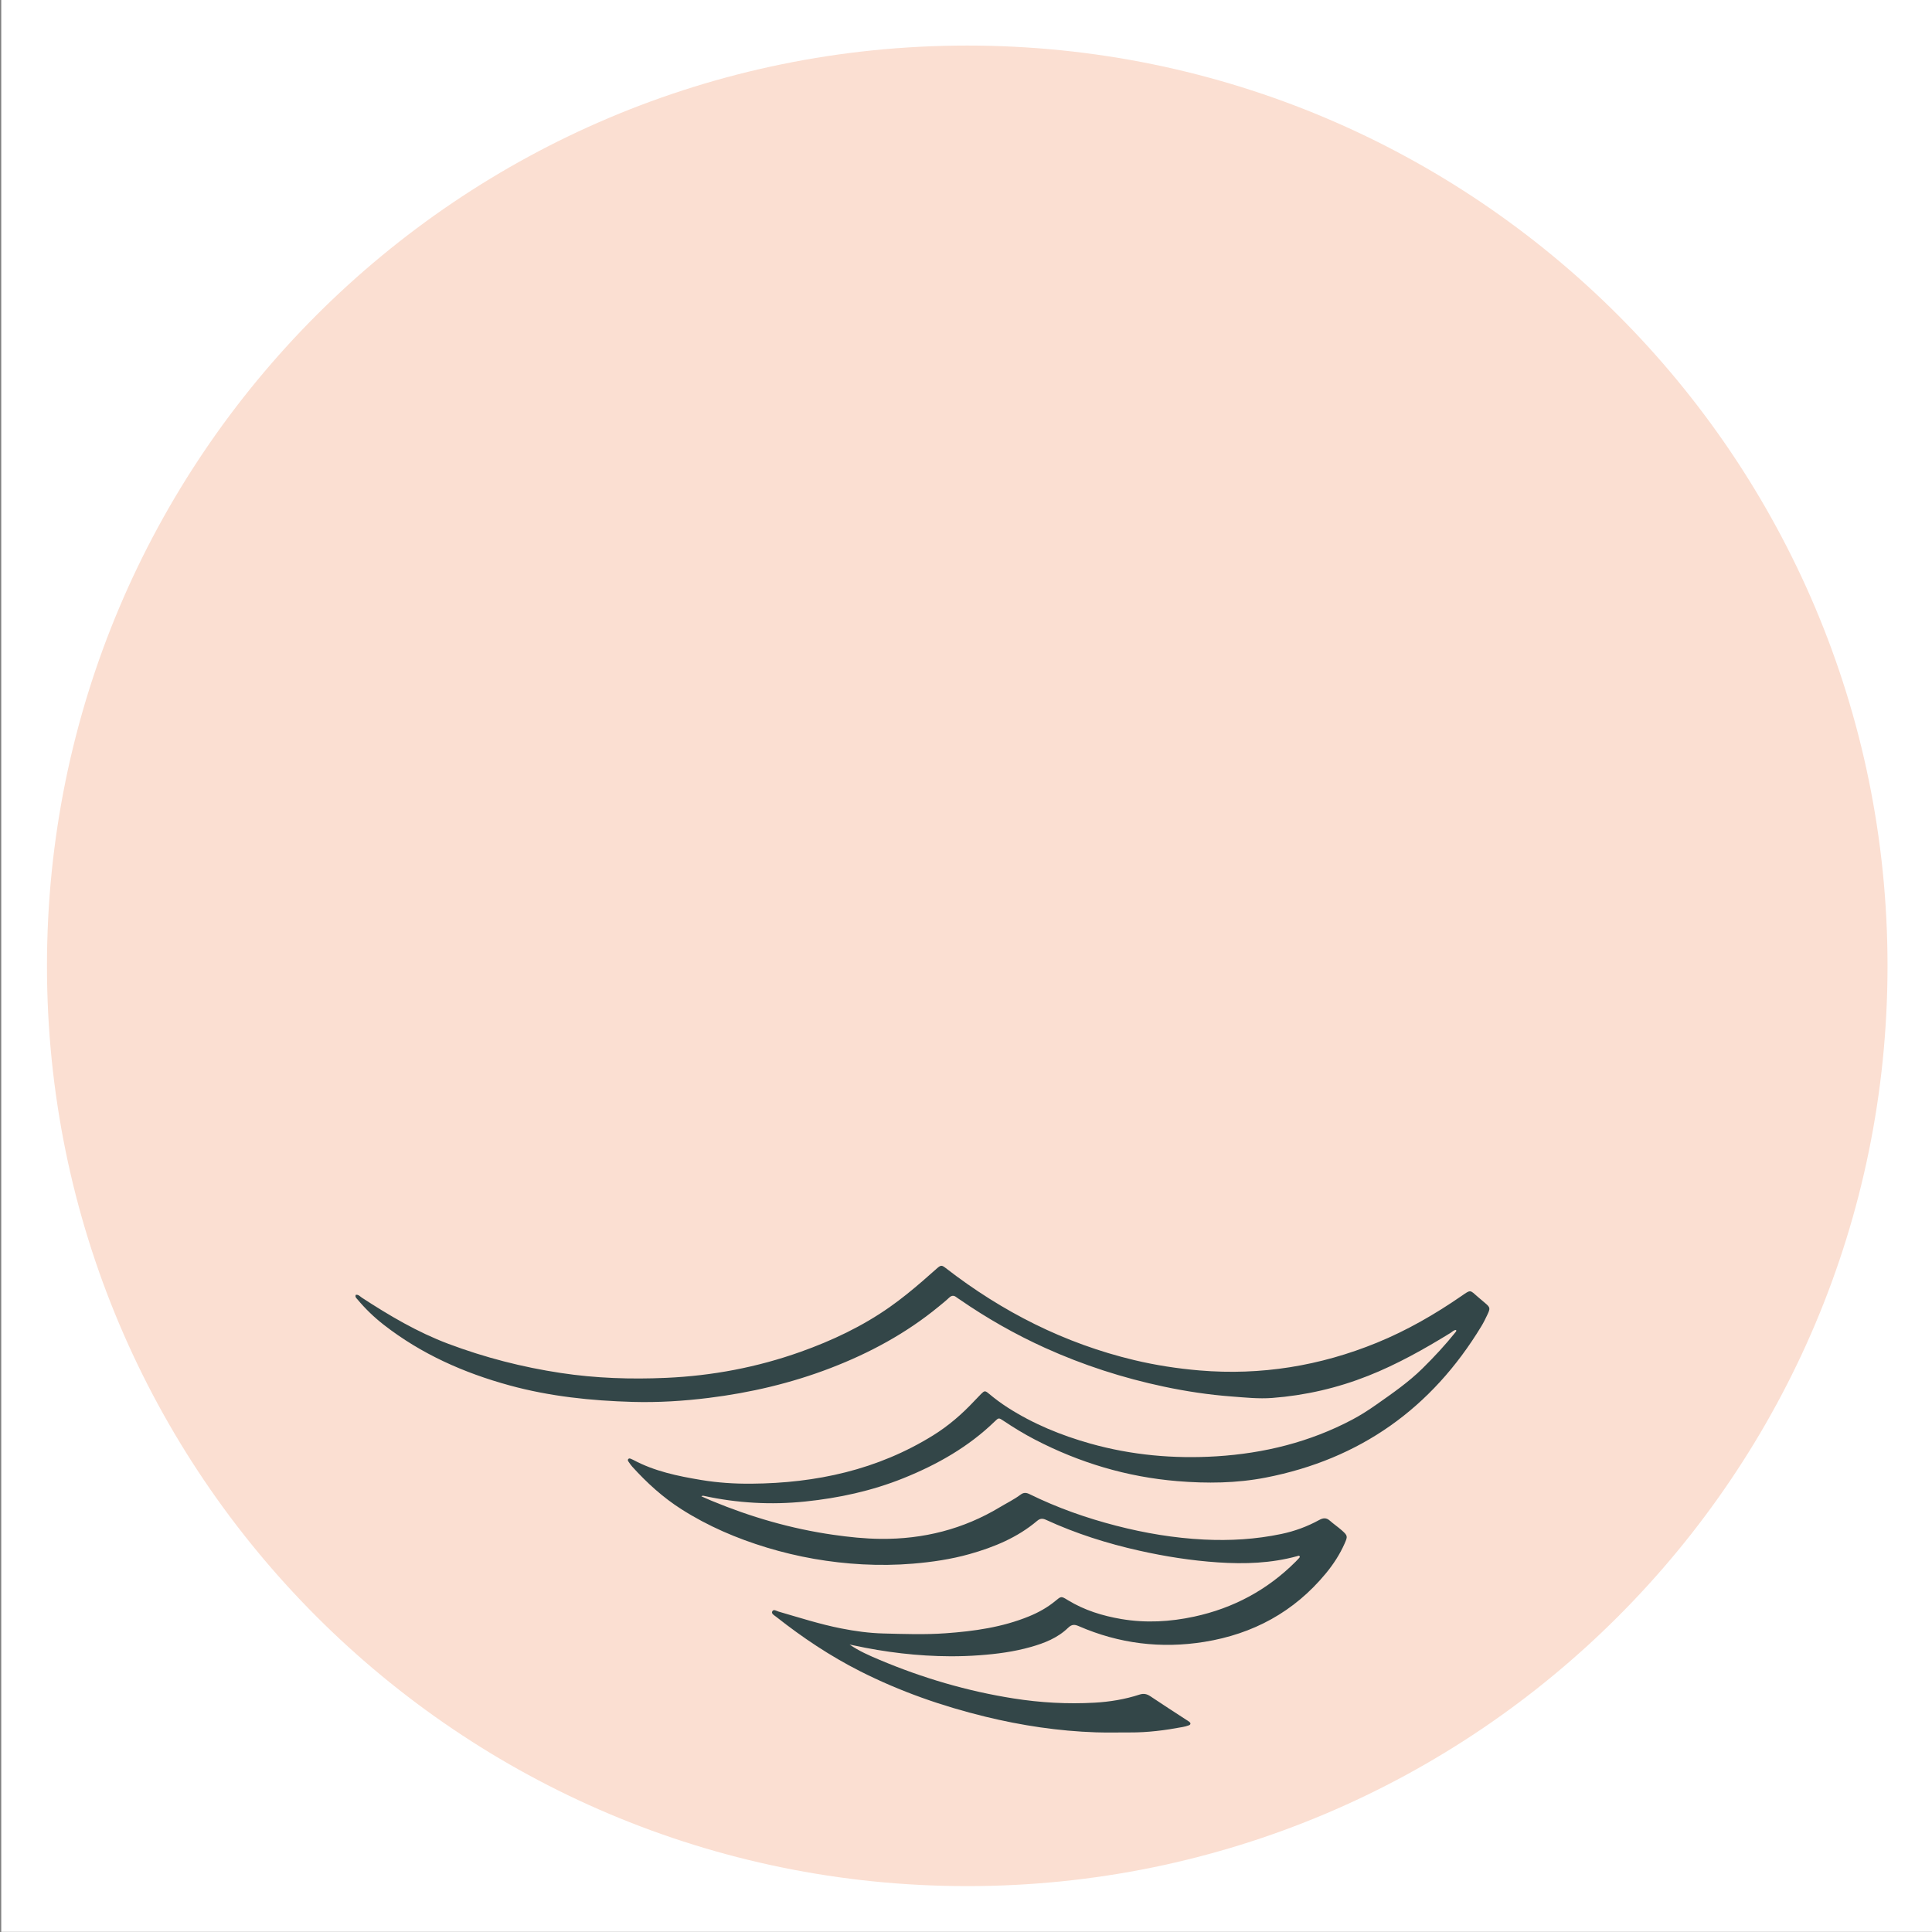
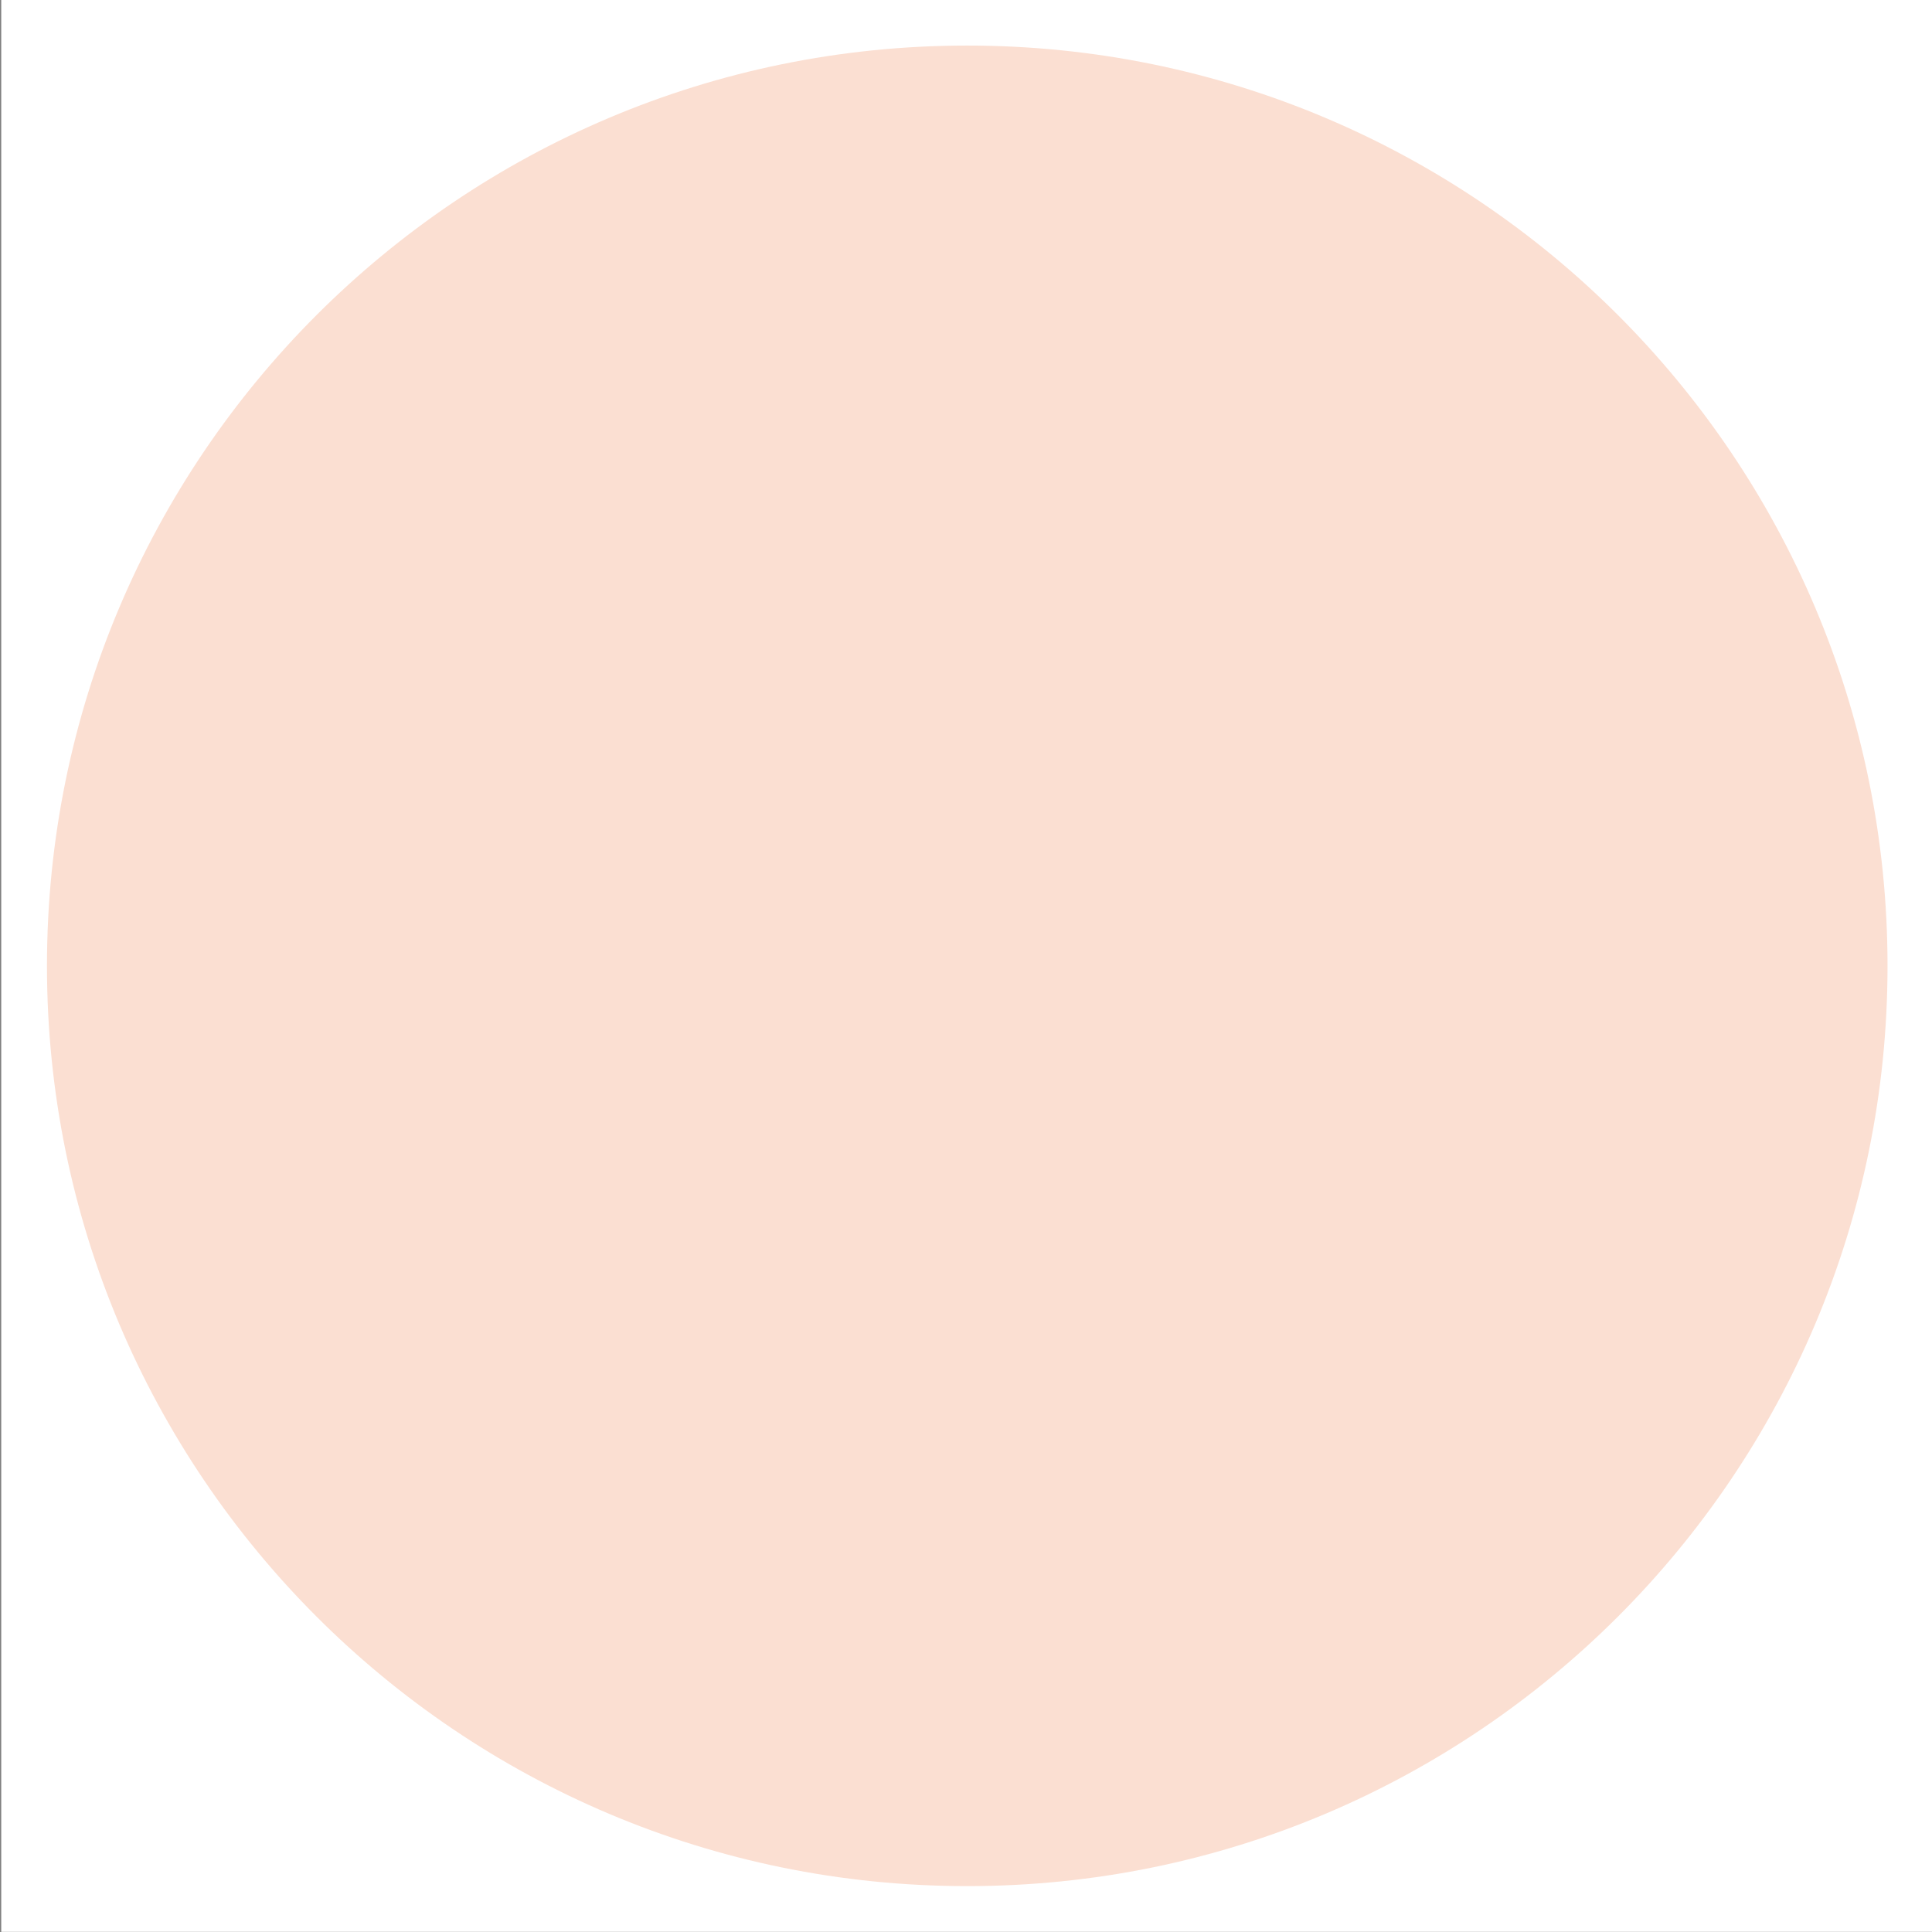
<svg xmlns="http://www.w3.org/2000/svg" id="Layer_1" viewBox="0 0 904.94 904.94">
  <rect x="0" y="0" width="904.94" height="904.94" fill="#808080" stroke="none" />
  <defs>
    <style>.cls-1{fill:#fbdfd2;}.cls-1,.cls-2,.cls-3{stroke-width:0px;}.cls-2{fill:#334648;}.cls-3{fill:#fff;}</style>
  </defs>
  <rect class="cls-3" x=".58" y="-.07" width="904.94" height="904.94" />
  <path class="cls-1" d="m22,452.4c0,238.06,192.99,431.05,431.05,431.05s431.06-192.99,431.06-431.05S691.12,21.34,453.05,21.34,22,214.33,22,452.4" />
-   <path class="cls-2" d="m398.01,770.34c4.34,3,9.1,5.07,13.88,7.09,20.24,8.54,41.17,14.7,62.89,18.12,12.56,1.98,25.2,2.69,37.89,1.98,7.15-.4,14.23-1.56,21.07-3.79,1.97-.64,3.46-.31,5.13.81,5.51,3.72,11.11,7.3,16.67,10.93.51.33,1.05.63,1.53,1.02.78.62.67,1.28-.2,1.63-.94.37-1.95.61-2.95.8-8.15,1.53-16.35,2.59-24.66,2.54-5.32-.03-10.64.13-15.95-.05-17.52-.59-34.77-3.19-51.8-7.34-20.33-4.96-39.97-11.83-58.67-21.3-14.01-7.09-26.99-15.77-39.3-25.49-.85-.67-2.36-1.41-1.83-2.51.6-1.25,2.01-.19,2.97.08,9.71,2.81,19.34,5.92,29.29,7.88,6.53,1.29,13.1,2.2,19.75,2.37,9.71.25,19.44.6,29.13-.09,13.37-.95,26.63-2.8,39.18-7.95,4.38-1.8,8.5-4.08,12.15-7.08,2.93-2.4,2.76-2.47,6.06-.45,7.72,4.7,16.15,7.31,25,8.81,11.45,1.94,22.8,1.3,34.09-1.13,18.36-3.96,34.27-12.48,47.58-25.78.58-.58,1.14-1.17,1.69-1.78.12-.14.16-.36.24-.56-.33-.66-.84-.32-1.28-.2-12.18,3.34-24.56,3.75-37.09,2.91-12.47-.84-24.76-2.78-36.93-5.51-15-3.36-29.6-7.98-43.59-14.42-1.59-.73-2.76-.7-4.15.47-9.25,7.83-20.18,12.33-31.68,15.57-8.68,2.44-17.55,3.74-26.55,4.49-7.87.65-15.74.74-23.59.32-15.25-.81-30.24-3.43-44.87-7.87-14.05-4.27-27.44-10-39.88-17.91-8.7-5.53-16.23-12.39-23.12-20-.68-.75-1.24-1.62-1.82-2.46-.24-.35-.31-.77.02-1.12.33-.35.75-.24,1.13-.09.38.15.76.31,1.12.5,9.97,5.36,20.87,7.61,31.89,9.44,7.78,1.3,15.67,1.8,23.52,1.73,30.28-.24,59.04-6.46,85.11-22.64,7.17-4.45,13.49-9.92,19.25-16.07,1.05-1.12,2.1-2.23,3.19-3.31,1.57-1.56,1.88-1.64,3.59-.21,2.83,2.37,5.77,4.57,8.87,6.56,11.98,7.68,24.98,13.01,38.64,16.86,19.39,5.46,39.2,7.23,59.21,5.99,22.26-1.39,43.6-6.64,63.46-17.13,3.99-2.11,7.77-4.54,11.45-7.13,7.44-5.24,14.95-10.41,21.46-16.82,5.54-5.45,10.83-11.14,15.68-17.22.18-.23.35-.49.11-.87-1.08-.01-1.75.86-2.58,1.37-12.38,7.61-25.03,14.73-38.56,20.09-14.43,5.72-29.44,9.19-44.94,10.37-6.34.48-12.67-.2-18.98-.68-10.71-.8-21.32-2.4-31.83-4.63-19.17-4.06-37.71-10.05-55.57-18.13-14.01-6.34-27.31-13.91-39.96-22.64-.5-.35-1.04-.66-1.52-1.04-1.23-1-2.29-.98-3.49.16-1.55,1.48-3.24,2.81-4.9,4.18-15.24,12.53-32.36,21.76-50.71,28.81-18.42,7.07-37.5,11.54-57.04,13.96-11.77,1.46-23.61,2.2-35.48,1.87-19.56-.55-38.94-2.57-57.88-7.77-21.3-5.84-41.18-14.65-58.73-28.3-4.54-3.53-8.65-7.49-12.34-11.89-.48-.58-1.27-1.1-.85-2.19,1.27-.24,2.01.76,2.89,1.34,12.87,8.39,26.05,16.18,40.5,21.61,17.09,6.42,34.67,10.94,52.73,13.66,16.35,2.47,32.78,3,49.24,2.27,21.55-.96,42.57-4.91,62.96-12.17,14.82-5.28,28.9-11.93,41.79-20.99,5.36-3.76,10.42-7.91,15.38-12.18,2.32-2,4.58-4.08,6.9-6.07,1.7-1.45,2.15-1.41,3.97,0,26.45,20.5,55.68,35.33,88.33,43.11,10.05,2.39,20.23,3.96,30.54,4.83,28.78,2.41,56.44-2.1,83.1-13,14.07-5.75,27.15-13.3,39.65-21.92,4.36-3,3.78-2.88,7.68.53,1,.88,2.03,1.72,3.04,2.58,2.76,2.34,2.83,2.56,1.23,5.94-.83,1.75-1.69,3.5-2.7,5.16-23.27,38.4-56.8,62.26-100.93,70.88-13.71,2.68-27.62,2.82-41.54,1.67-23.54-1.95-45.72-8.59-66.66-19.46-5.09-2.64-9.97-5.63-14.73-8.81-2.2-1.47-2.24-1.47-4.11.35-12.32,11.93-26.94,20.19-42.71,26.54-14.8,5.96-30.26,9.31-46.08,10.94-15.97,1.65-31.84.75-47.55-2.68-.29-.06-.59-.07-1.03.24,1.61.71,3.21,1.44,4.84,2.11,18.31,7.59,37.2,13.08,56.84,15.9,7.39,1.06,14.82,1.85,22.28,1.92,19.96.19,38.66-4.49,55.85-14.84,3.24-1.95,6.67-3.6,9.7-5.88,1.44-1.08,2.68-.98,4.22-.22,12.98,6.39,26.56,11.17,40.55,14.78,13.48,3.48,27.14,5.78,41.09,6.48,12.23.61,24.29-.1,36.26-2.61,6.25-1.31,12.19-3.49,17.77-6.56,1.86-1.02,3.35-1.13,4.99.34,1.75,1.56,3.72,2.88,5.48,4.43,2.89,2.56,2.92,2.86,1.41,6.28-2.25,5.09-5.26,9.71-8.79,13.98-14.85,18-34.08,28.39-56.94,32.07-20.25,3.26-39.93.84-58.79-7.37-2.03-.88-3.29-.88-5.03.81-4.9,4.74-11.11,7.17-17.56,8.98-7.8,2.2-15.77,3.25-23.84,3.84-4.6.34-9.18.5-13.78.48-15.28-.06-30.36-1.89-45.29-5.11-.59-.13-1.18-.24-1.77-.37Z" />
</svg>